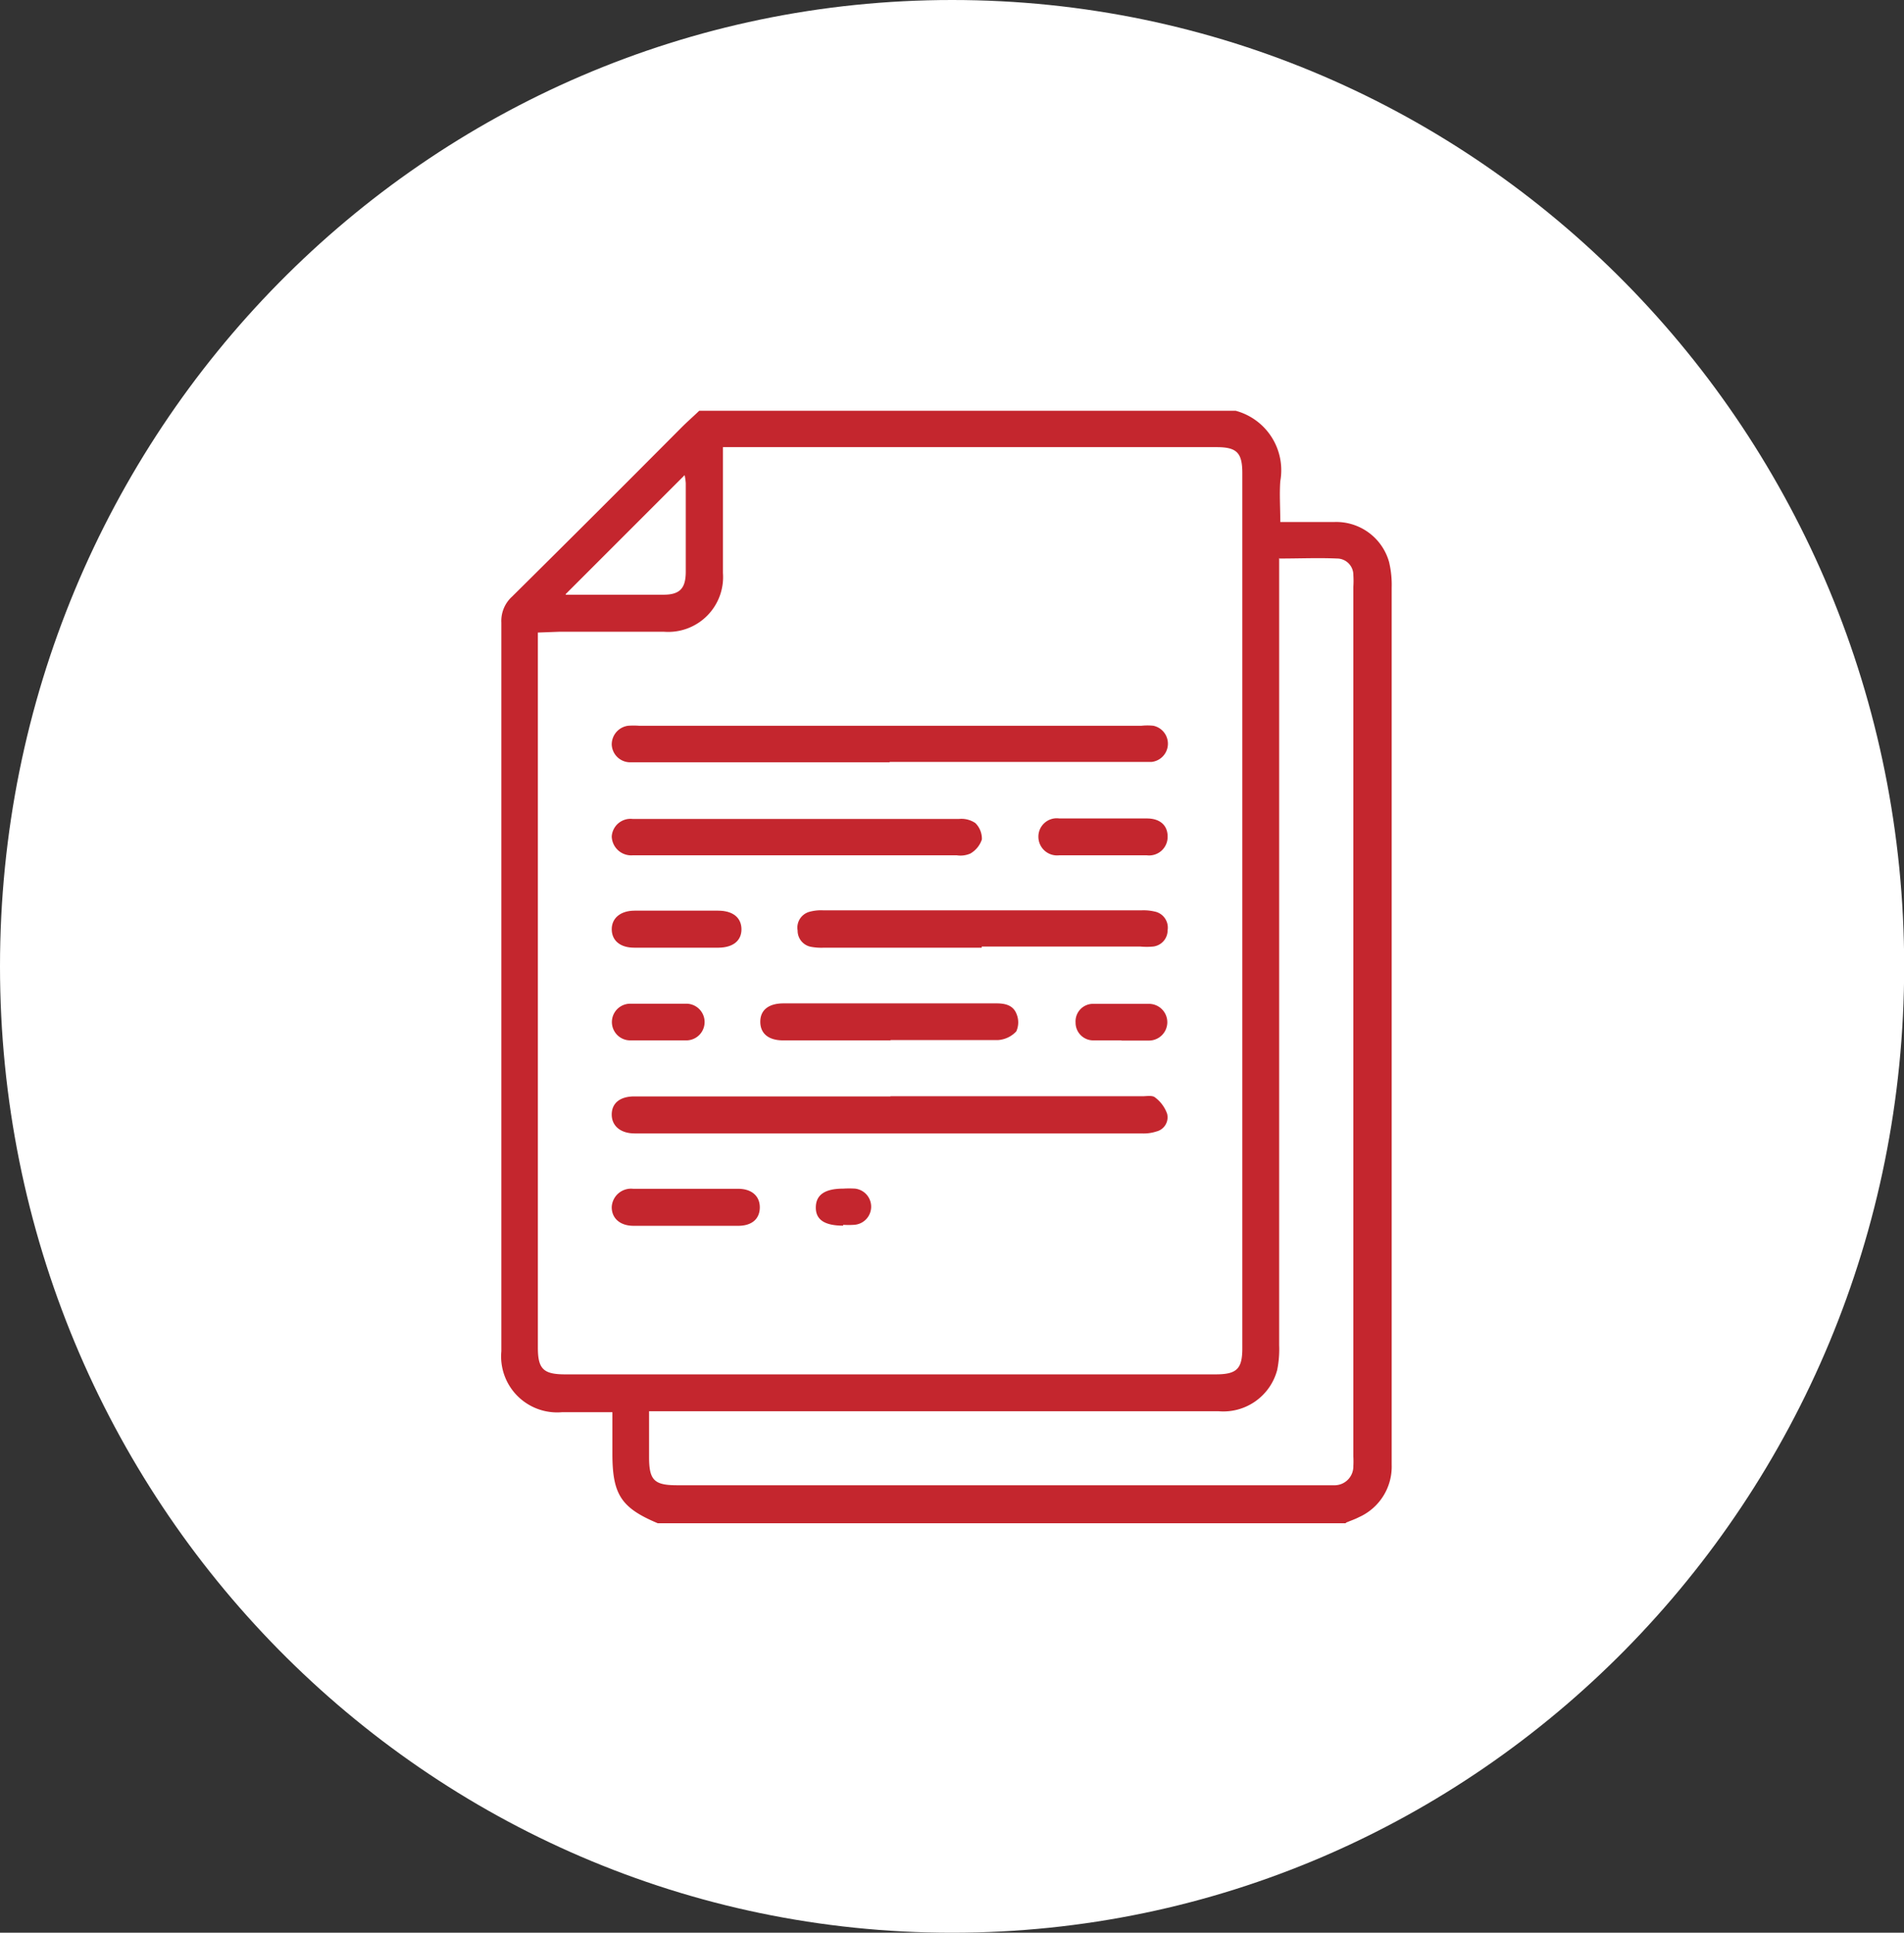
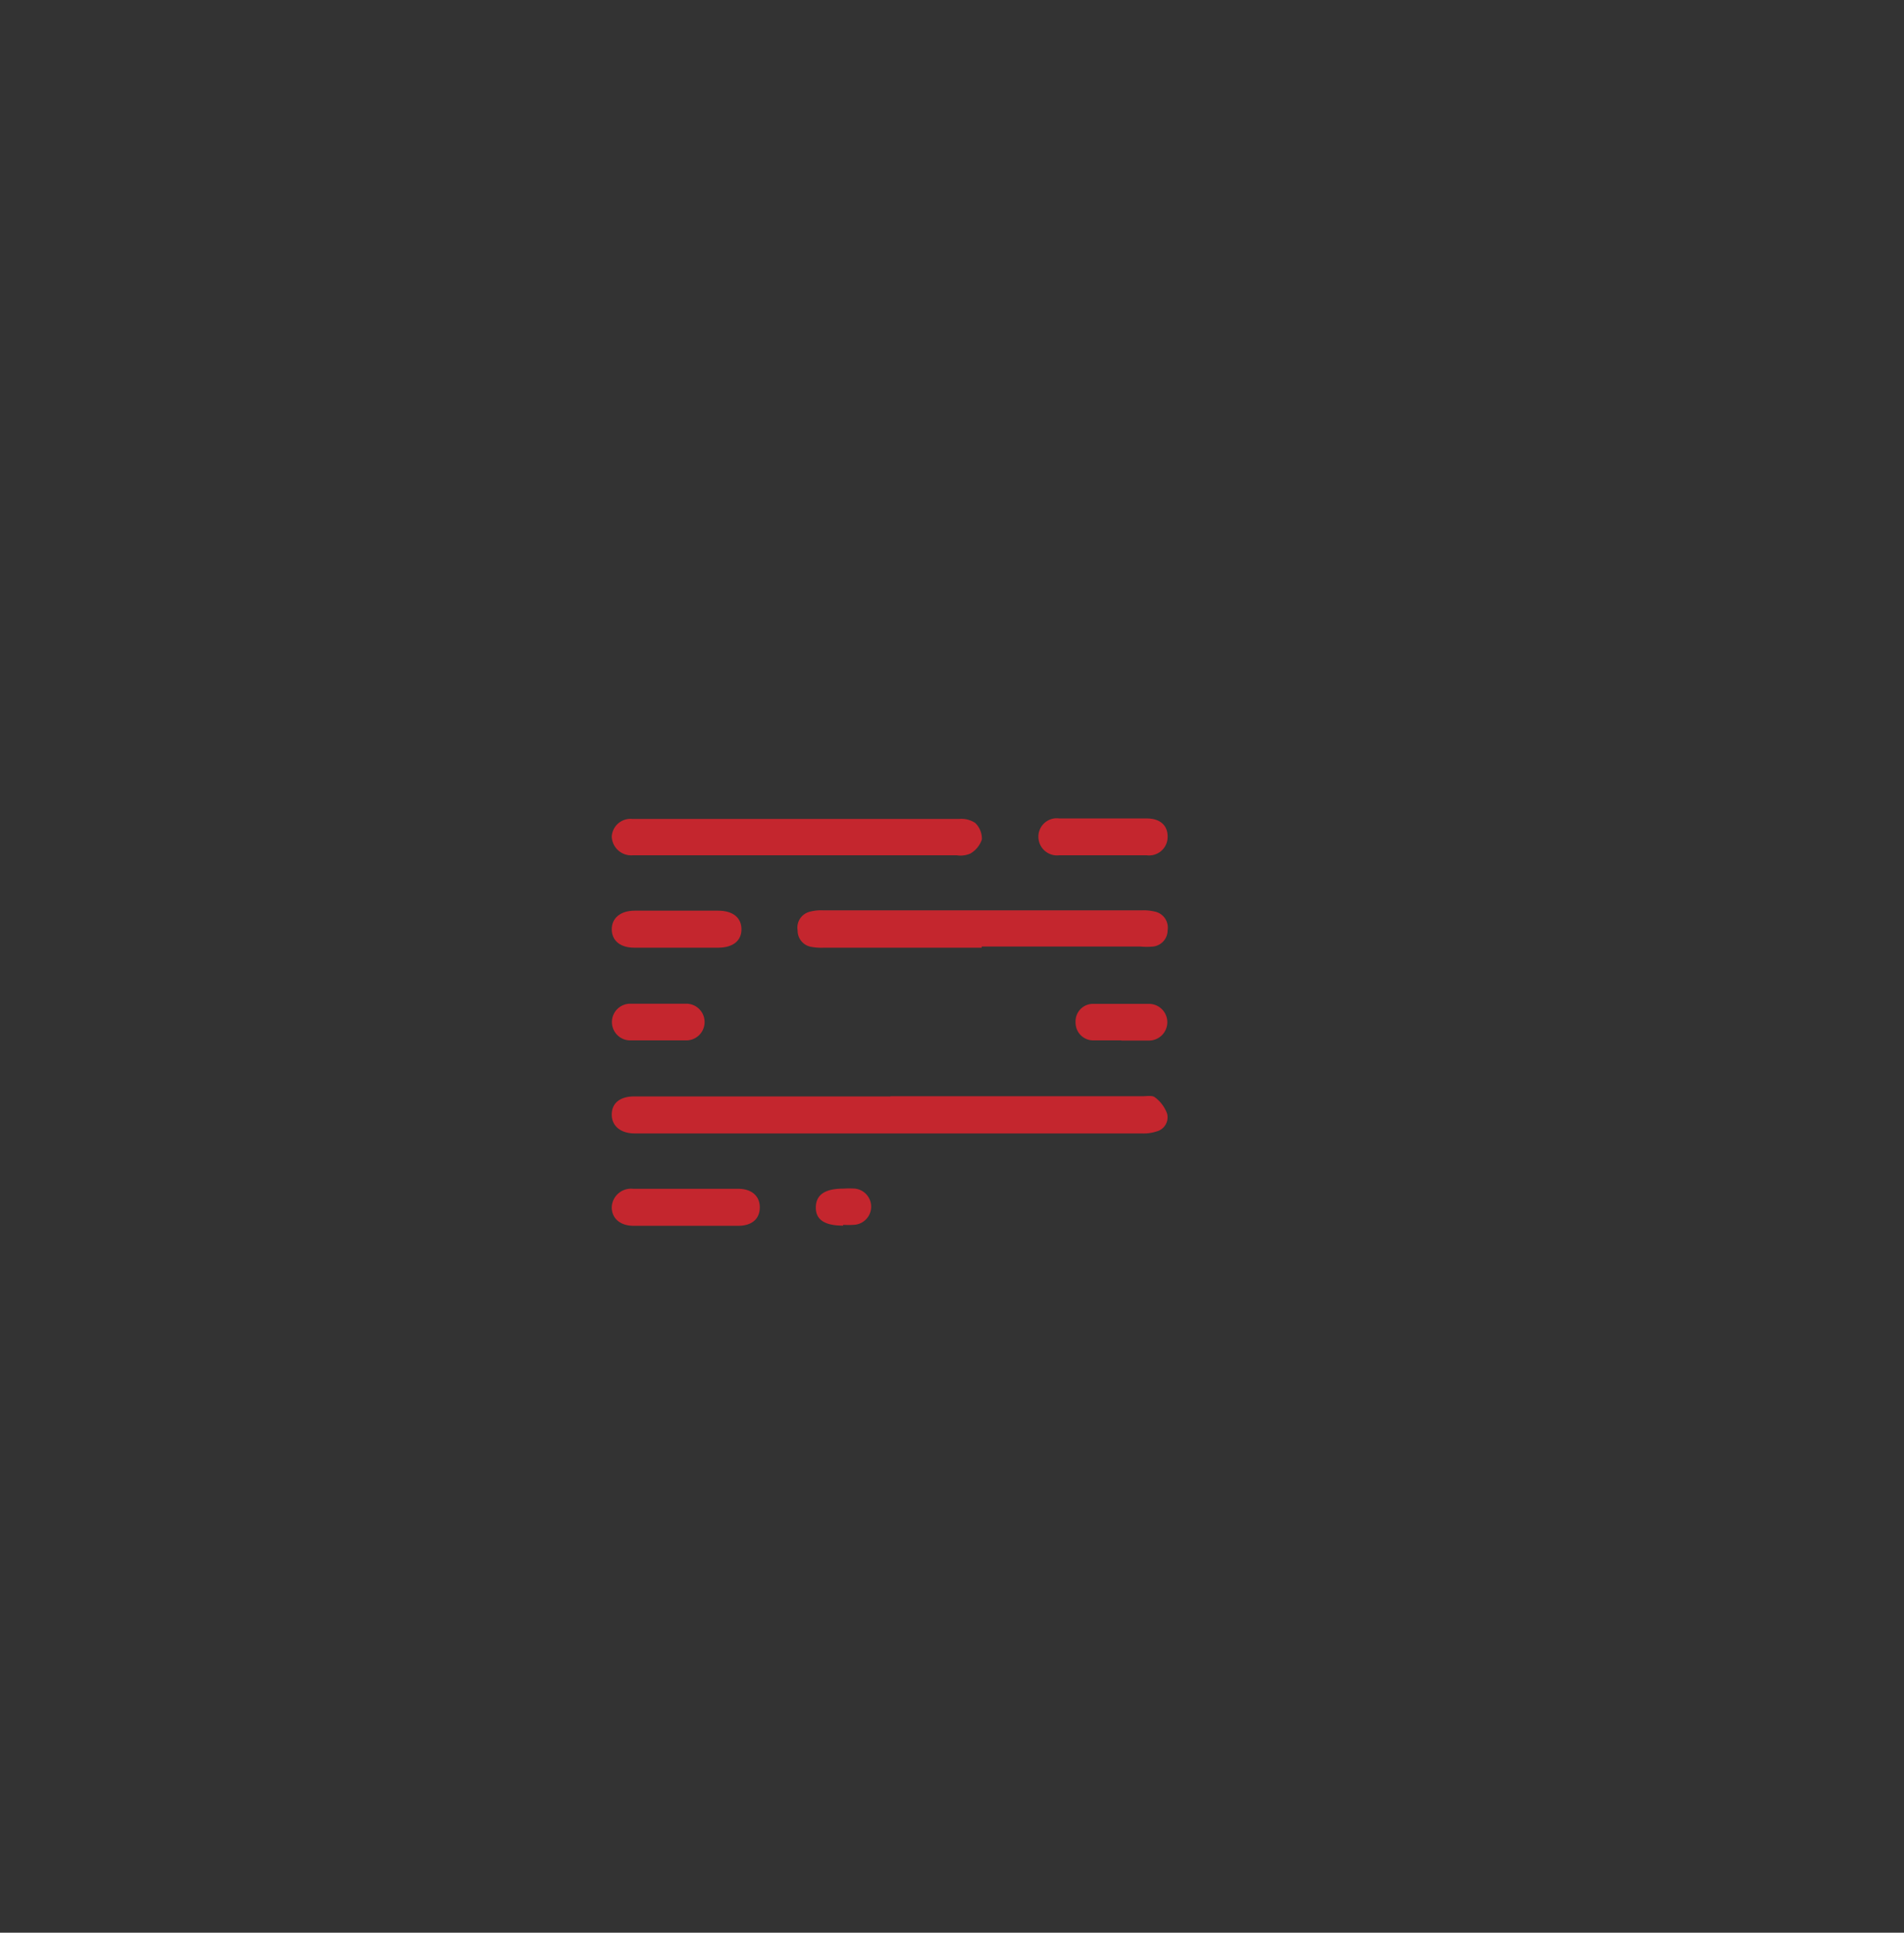
<svg xmlns="http://www.w3.org/2000/svg" id="Layer_1" data-name="Layer 1" viewBox="0 0 116.25 118">
  <rect x="0" y="0" width="116.25" height="118" fill="#333333" stroke="none" />
  <defs>
    <style> .cls-1 { fill: #fff; } .cls-2 { fill: #c4262e; } </style>
  </defs>
  <g>
-     <path class="cls-1" d="M494.5,559c32.1,0,58.13-26.41,58.13-59s-26-59-58.13-59-58.13,26.41-58.13,59,26,59,58.13,59" transform="translate(-436.37 -441)" />
-     <path class="cls-2" d="M470.91,477.31c.23,0,.38,0,.53,0h5.43c1,0,1.36-.38,1.37-1.37,0-1.81,0-3.62,0-5.44a3.39,3.39,0,0,0-.07-.49l-7.26,7.26m43.56-2.21v1q0,23.54,0,47.07a6.33,6.33,0,0,1-.12,1.51,3.4,3.4,0,0,1-3.6,2.52H476c0,1,0,1.9,0,2.8,0,1.41.31,1.72,1.71,1.72H517.8a1.15,1.15,0,0,0,1.2-1.16,5.76,5.76,0,0,0,0-.59V476.83a5.94,5.94,0,0,0,0-.73,1,1,0,0,0-1-1c-1.14-.05-2.28,0-3.51,0m-45.28,4.52v43.66c0,1.3.34,1.63,1.66,1.63h39.72c1.29,0,1.63-.33,1.63-1.59V469.88c0-1.24-.34-1.58-1.57-1.58H481.26c-.24,0-.47,0-.75,0v.78c0,2.3,0,4.6,0,6.9a3.35,3.35,0,0,1-3.61,3.59c-2.12,0-4.24,0-6.36,0ZM518.53,534h-42c-2.24-.94-2.77-1.76-2.77-4.25v-2.53h-3.07a3.42,3.42,0,0,1-3.71-3.72q0-22.25,0-44.49a2,2,0,0,1,.65-1.58q5.21-5.16,10.37-10.35c.34-.34.71-.66,1.06-1h32.76a3.76,3.76,0,0,1,2.72,4.29c-.06.81,0,1.62,0,2.5,1.16,0,2.24,0,3.32,0a3.35,3.35,0,0,1,3.32,2.44,6,6,0,0,1,.16,1.58q0,24.76,0,49.53c0,1.35,0,2.7,0,4a3.38,3.38,0,0,1-2,3.21c-.25.13-.52.22-.78.33" transform="translate(-436.37 -441)" />
-     <path class="cls-2" d="M490.69,487.54H475.45c-.23,0-.45,0-.67,0a1.13,1.13,0,0,1-1.06-1.08,1.15,1.15,0,0,1,1-1.15,4.8,4.8,0,0,1,.66,0h30.69a3.44,3.44,0,0,1,.72,0,1.12,1.12,0,0,1-.12,2.21c-.21,0-.44,0-.66,0H490.69" transform="translate(-436.37 -441)" />
    <path class="cls-2" d="M490.74,507.93h15.38c.26,0,.6-.07.77.07a2.14,2.14,0,0,1,.74,1,.89.89,0,0,1-.65,1.08,2.51,2.51,0,0,1-.91.12H475.12c-.87,0-1.41-.47-1.4-1.17s.53-1.09,1.38-1.09h15.64" transform="translate(-436.37 -441)" />
    <path class="cls-2" d="M485.1,491c3.27,0,6.54,0,9.82,0a1.52,1.52,0,0,1,1,.25,1.35,1.35,0,0,1,.4,1,1.57,1.57,0,0,1-.7.86,1.49,1.49,0,0,1-.83.11H475a1.19,1.19,0,0,1-1.28-1.15A1.15,1.15,0,0,1,475,491H485.1" transform="translate(-436.37 -441)" />
    <path class="cls-2" d="M496.31,498.86h-9.62a3.5,3.5,0,0,1-.79-.05,1,1,0,0,1-.83-1,1,1,0,0,1,.72-1.14,2.68,2.68,0,0,1,.85-.09q9.72,0,19.43,0a2.91,2.91,0,0,1,.78.07,1,1,0,0,1,.81,1.14,1,1,0,0,1-.88,1,4.19,4.19,0,0,1-.79,0h-9.68" transform="translate(-436.37 -441)" />
-     <path class="cls-2" d="M490.74,504.52h-6.55c-.9,0-1.4-.42-1.4-1.14s.52-1.12,1.42-1.12h13c.53,0,1,.11,1.21.61a1.34,1.34,0,0,1,0,1.1,1.67,1.67,0,0,1-1.11.53c-2.19,0-4.37,0-6.56,0" transform="translate(-436.37 -441)" />
    <path class="cls-2" d="M478.23,515.84h-3.18c-.83,0-1.34-.47-1.33-1.15a1.18,1.18,0,0,1,1.31-1.11h6.41c.84,0,1.33.46,1.32,1.15s-.48,1.1-1.29,1.11h-3.24" transform="translate(-436.37 -441)" />
    <path class="cls-2" d="M477.6,498.86h-2.51c-.85,0-1.36-.43-1.37-1.11s.52-1.15,1.4-1.15c1.7,0,3.4,0,5.09,0,.9,0,1.42.42,1.43,1.12s-.5,1.13-1.39,1.14H477.6" transform="translate(-436.37 -441)" />
    <path class="cls-2" d="M503.68,493.22c-.88,0-1.76,0-2.64,0a1.14,1.14,0,0,1-1.27-1.14,1.12,1.12,0,0,1,1.28-1.11h5.35c.8,0,1.27.43,1.26,1.12a1.13,1.13,0,0,1-1.27,1.13c-.9,0-1.8,0-2.71,0" transform="translate(-436.37 -441)" />
    <path class="cls-2" d="M476.51,504.52c-.56,0-1.11,0-1.66,0a1.12,1.12,0,1,1,0-2.24q1.73,0,3.45,0a1.12,1.12,0,0,1-.06,2.24c-.57,0-1.15,0-1.72,0" transform="translate(-436.37 -441)" />
    <path class="cls-2" d="M504.86,504.52c-.57,0-1.15,0-1.72,0a1.08,1.08,0,0,1-1.1-1.09,1.07,1.07,0,0,1,1-1.14c1.17,0,2.35,0,3.52,0a1.12,1.12,0,0,1-.08,2.24c-.55,0-1.1,0-1.66,0" transform="translate(-436.37 -441)" />
    <path class="cls-2" d="M487.85,515.83c-1.13,0-1.68-.36-1.67-1.12s.55-1.14,1.68-1.14a5.79,5.79,0,0,1,.72,0,1.11,1.11,0,0,1-.06,2.21,5,5,0,0,1-.67,0" transform="translate(-436.37 -441)" />
  </g>
</svg>